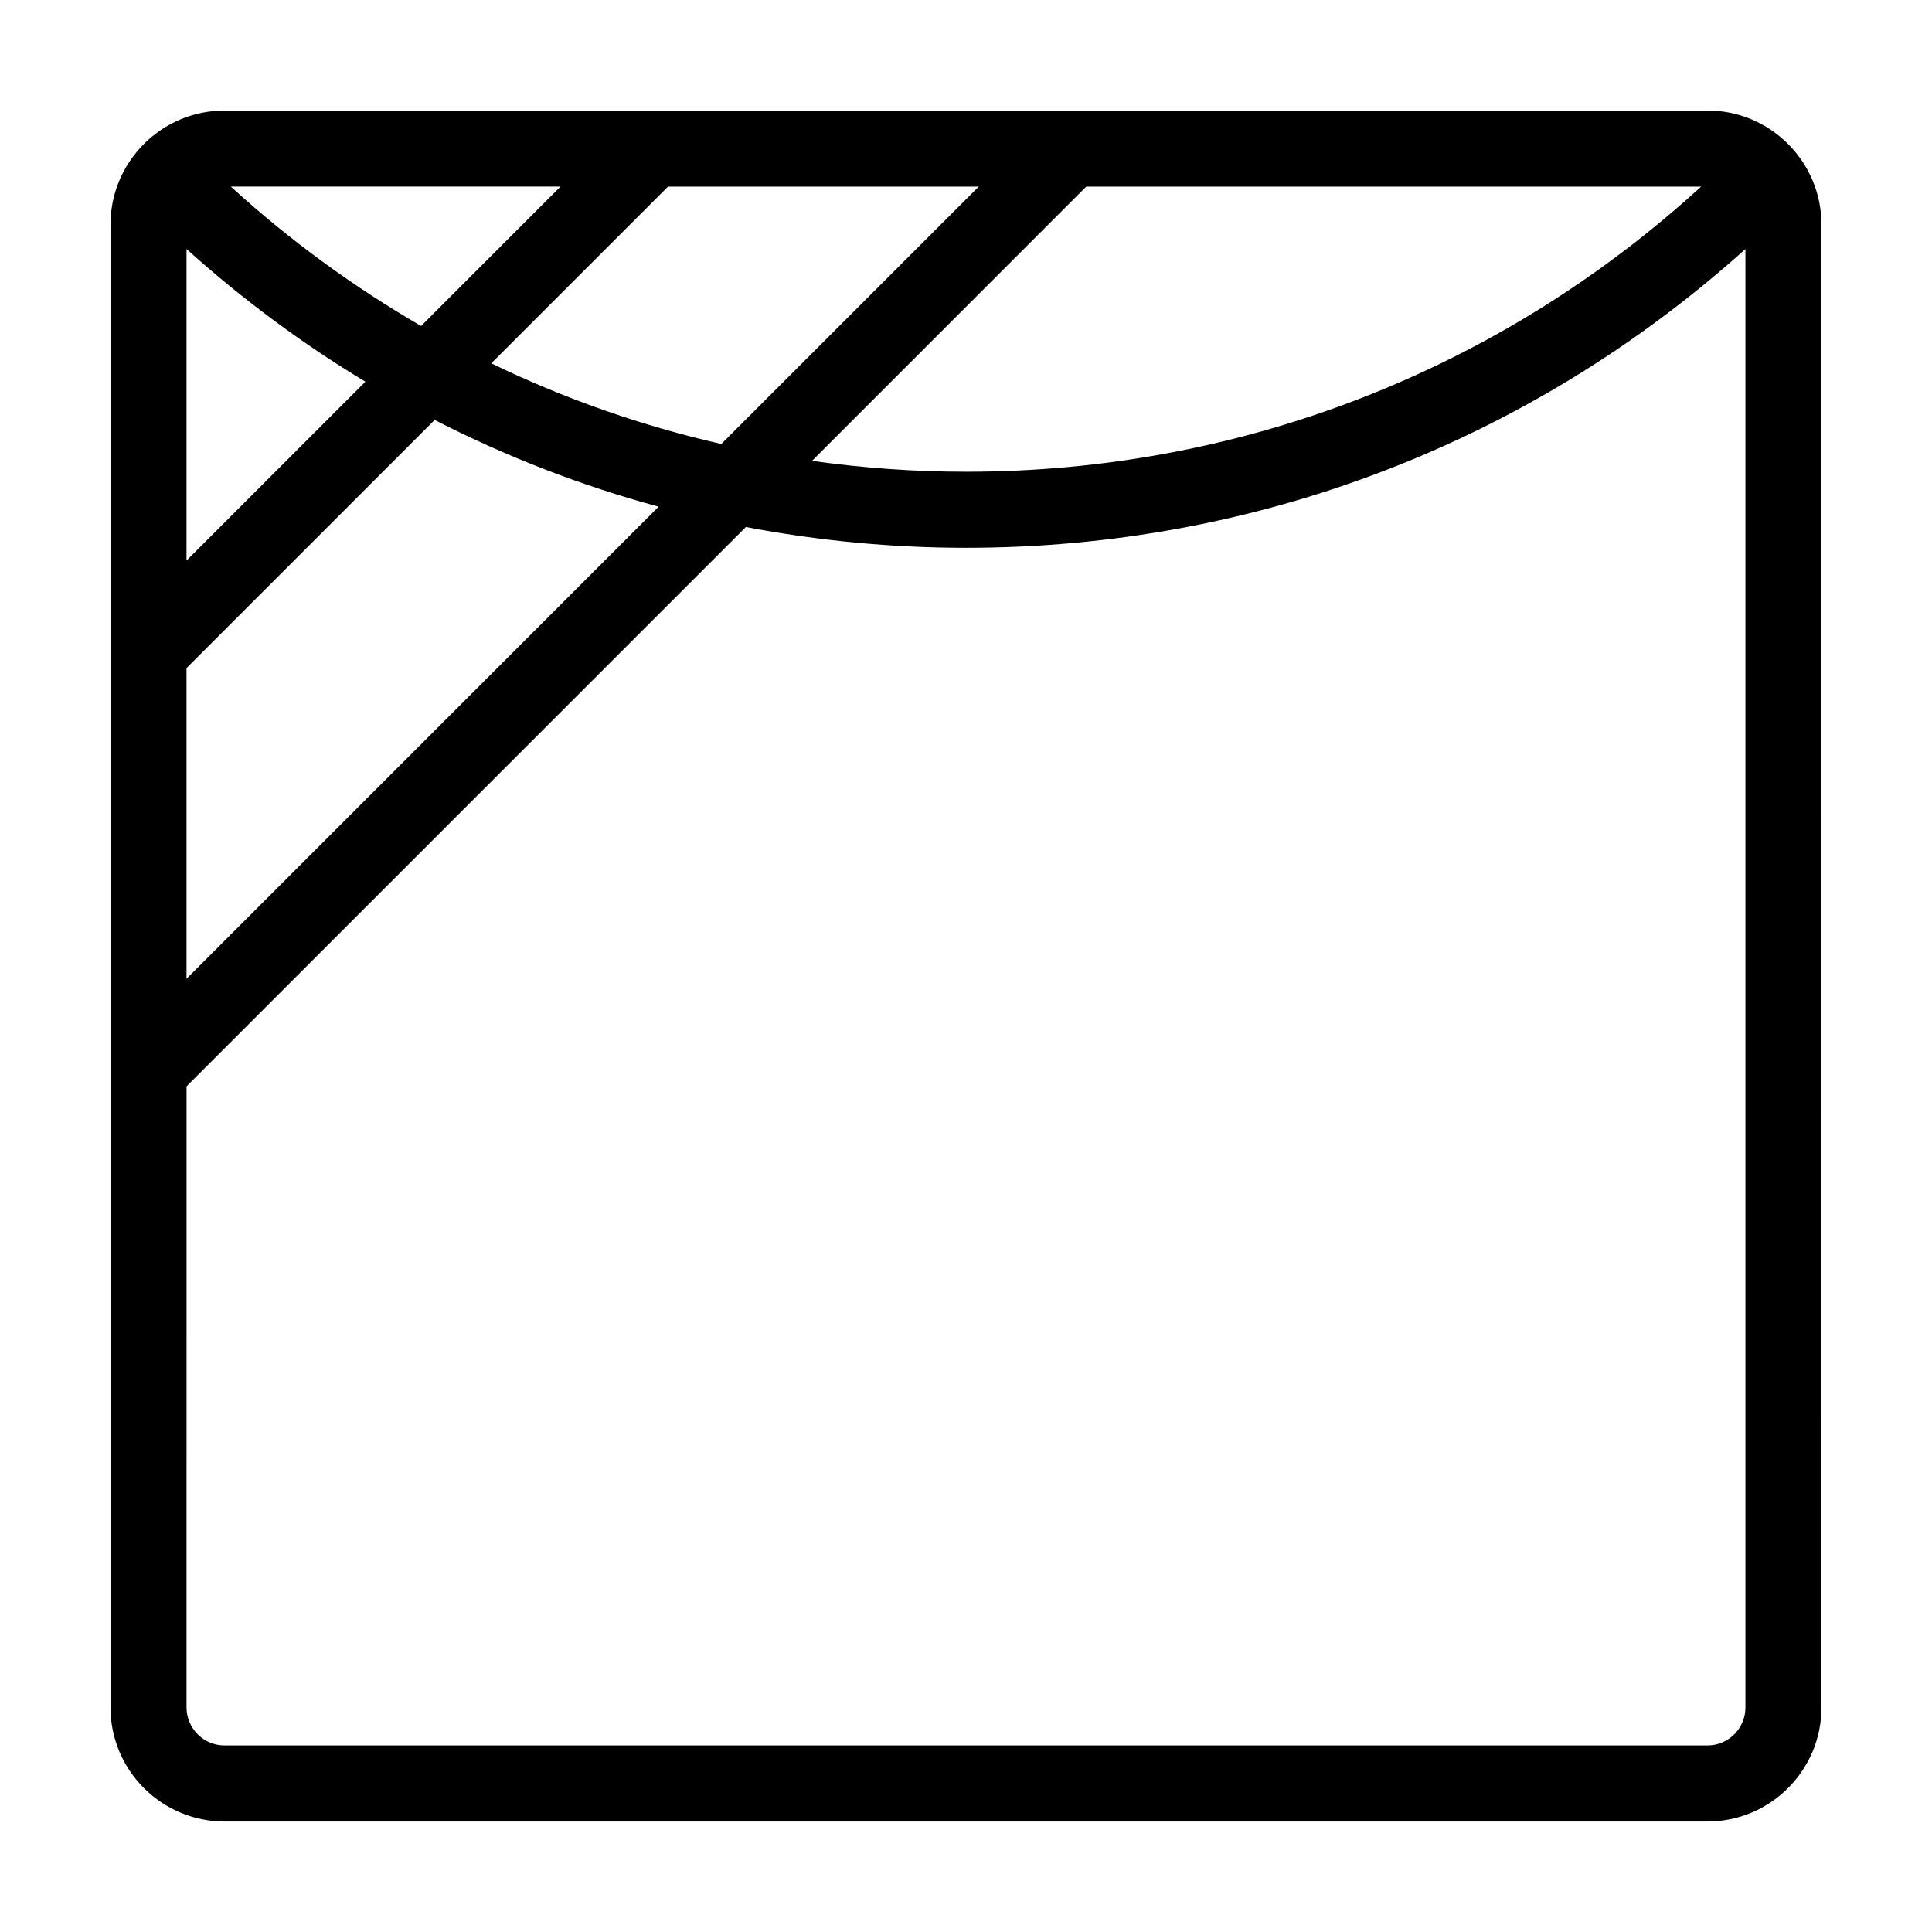
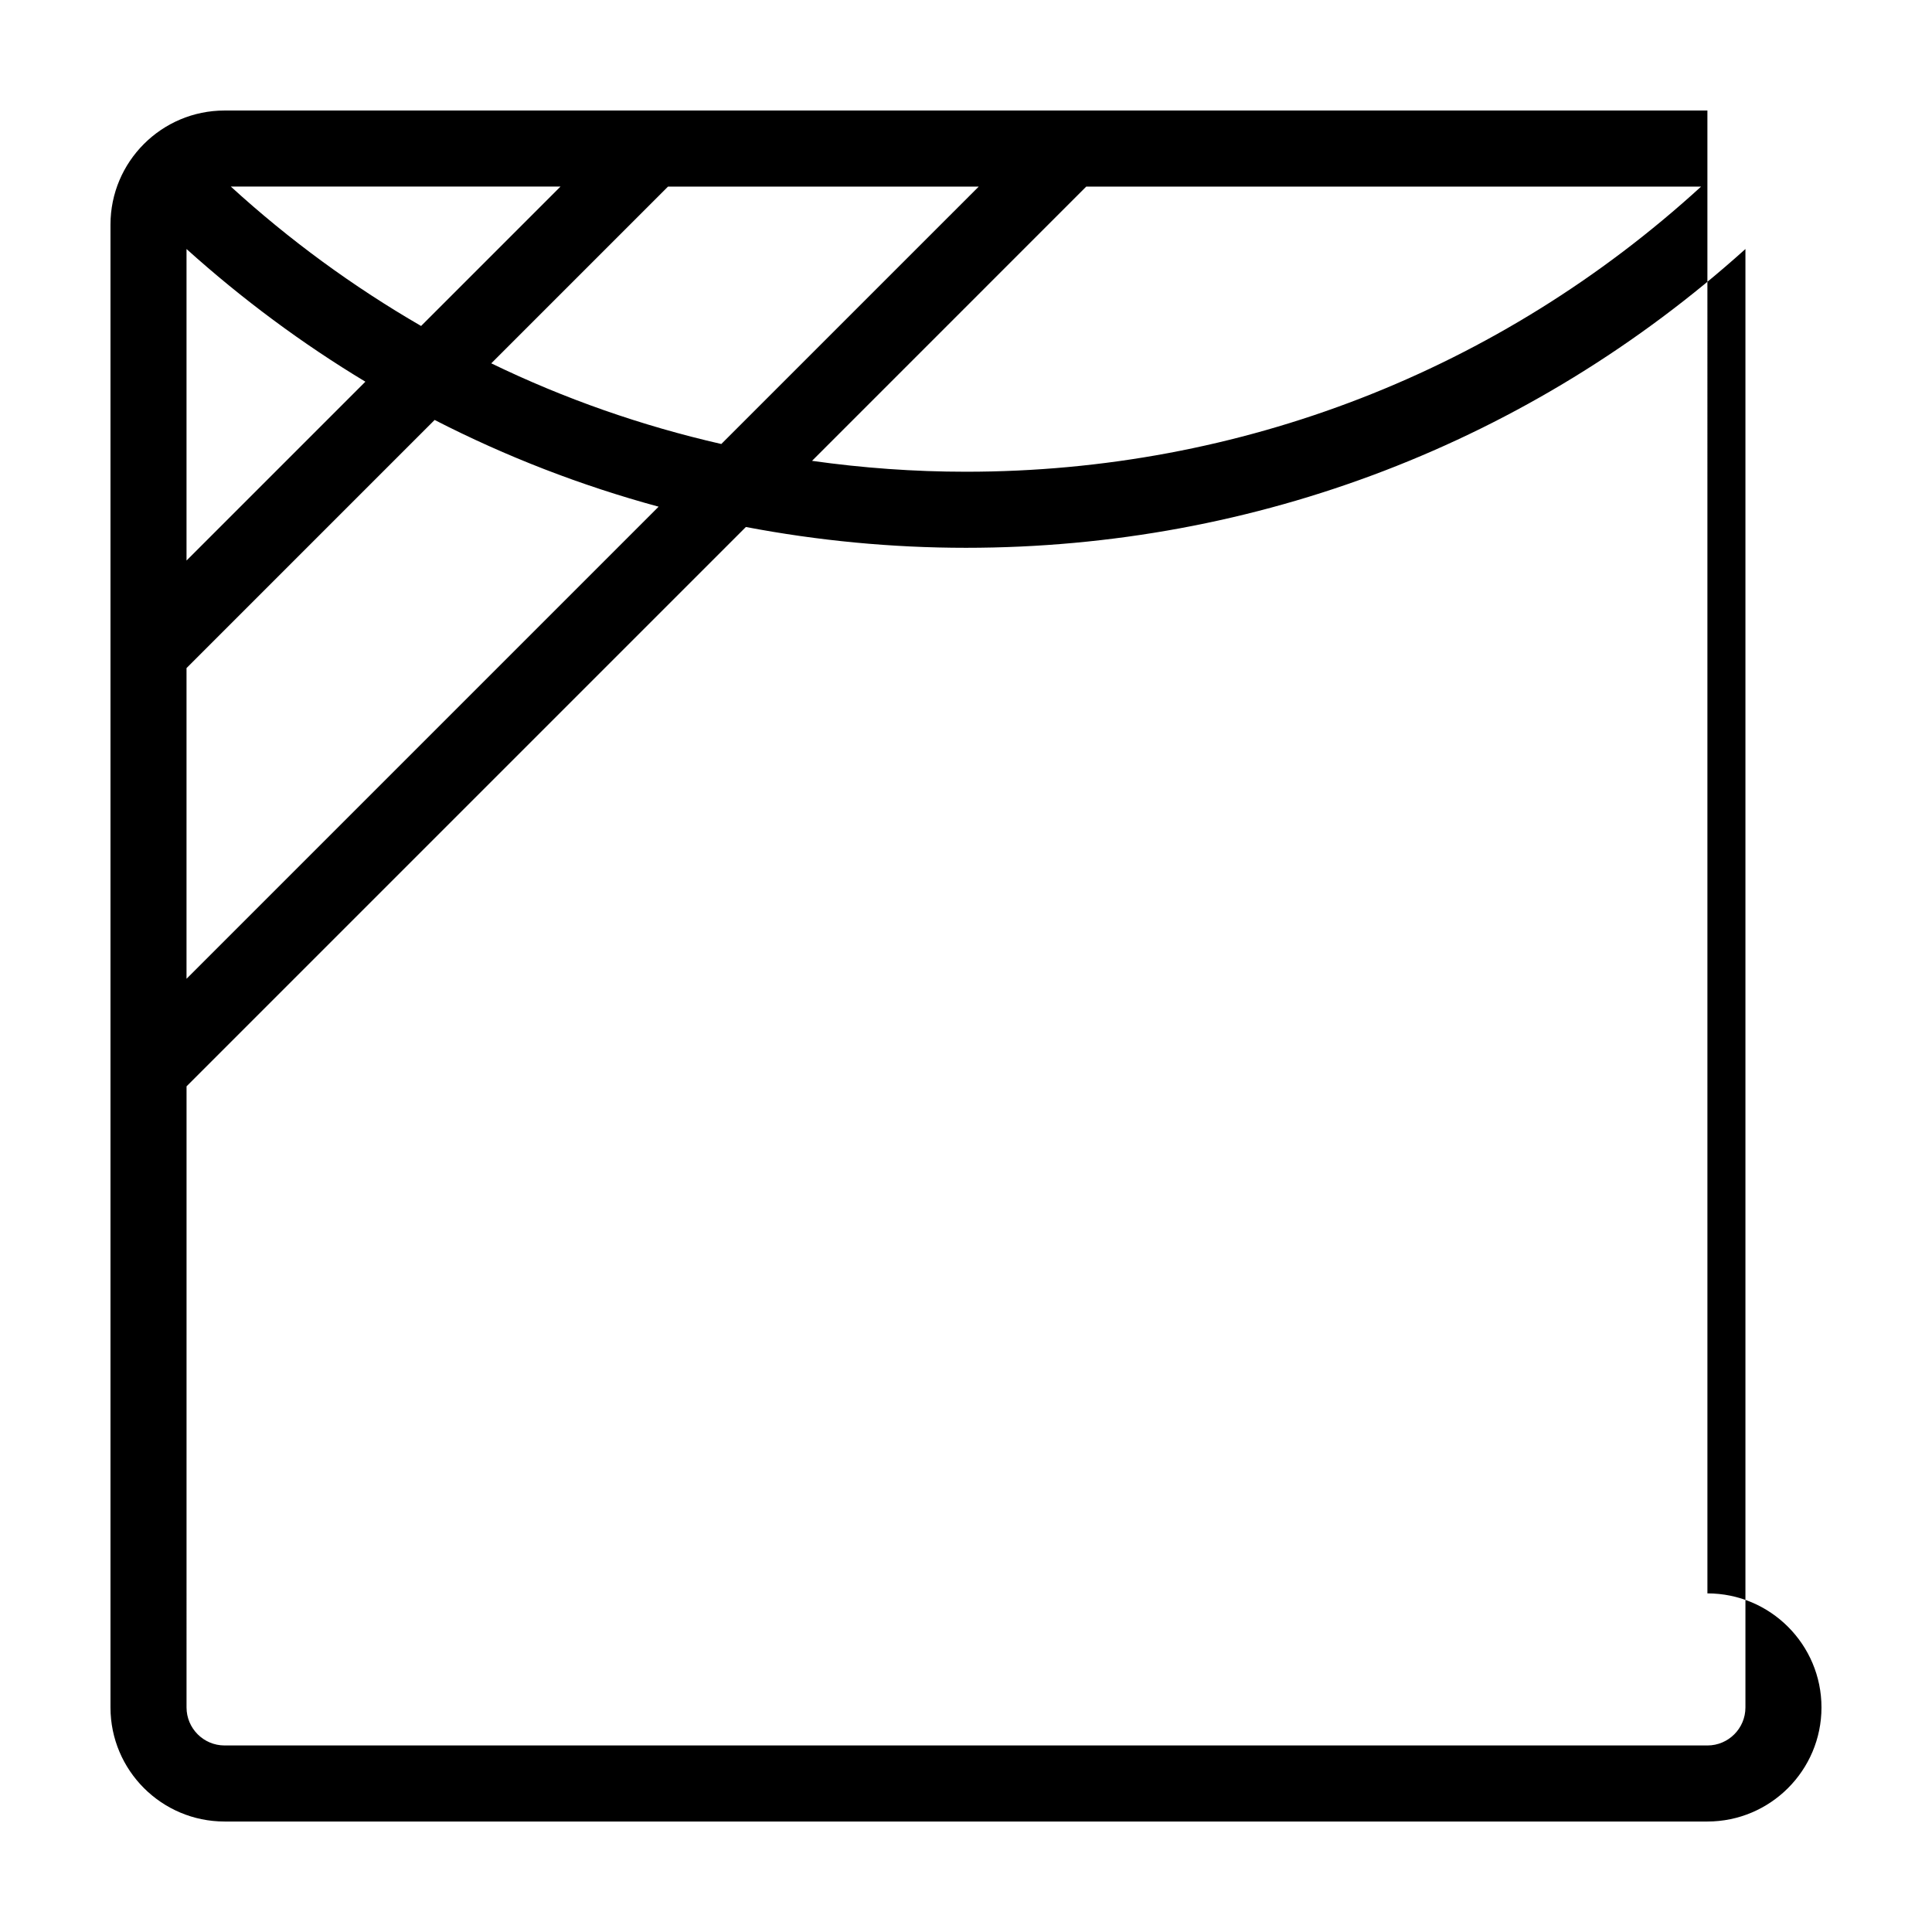
<svg xmlns="http://www.w3.org/2000/svg" fill="#000000" width="800px" height="800px" version="1.1" viewBox="144 144 512 512">
-   <path d="m596.48 173.29h-392.97c-16.672 0-30.23 13.559-30.23 30.23v392.97c0 16.672 13.559 30.23 30.23 30.23h392.97c16.672 0 30.23-13.559 30.23-30.23l-0.004-392.98c0-16.672-13.555-30.227-30.227-30.227zm-403.05 36.703c14.797 13.316 30.656 25.07 47.398 35.16l-47.398 47.398zm11.738-16.551h87.371l-36.945 36.945c-17.914-10.375-34.828-22.695-50.426-36.945zm-11.738 127.61 65.754-65.758c18.93 9.715 38.797 17.402 59.355 22.984l-125.11 125.11zm80.762-80.762 46.844-46.844h82.344l-68.223 68.219c-21.121-4.824-41.551-11.969-60.965-21.375zm157.68-46.844h162.94c-53.426 48.82-122.08 75.57-194.82 75.57-13.773 0-27.391-0.996-40.797-2.887zm164.61 413.12h-392.97c-5.559 0-10.078-4.519-10.078-10.078l0.004-164.6 148.23-148.23c19.035 3.617 38.531 5.516 58.32 5.516 76.984 0 149.69-28.012 206.57-79.18v386.5c0 5.559-4.516 10.074-10.074 10.074z" />
+   <path d="m596.48 173.29h-392.97c-16.672 0-30.23 13.559-30.23 30.23v392.97c0 16.672 13.559 30.23 30.23 30.23h392.97c16.672 0 30.23-13.559 30.23-30.23c0-16.672-13.555-30.227-30.227-30.227zm-403.05 36.703c14.797 13.316 30.656 25.07 47.398 35.16l-47.398 47.398zm11.738-16.551h87.371l-36.945 36.945c-17.914-10.375-34.828-22.695-50.426-36.945zm-11.738 127.61 65.754-65.758c18.93 9.715 38.797 17.402 59.355 22.984l-125.11 125.11zm80.762-80.762 46.844-46.844h82.344l-68.223 68.219c-21.121-4.824-41.551-11.969-60.965-21.375zm157.68-46.844h162.94c-53.426 48.82-122.08 75.57-194.82 75.57-13.773 0-27.391-0.996-40.797-2.887zm164.61 413.12h-392.97c-5.559 0-10.078-4.519-10.078-10.078l0.004-164.6 148.23-148.23c19.035 3.617 38.531 5.516 58.32 5.516 76.984 0 149.69-28.012 206.57-79.18v386.5c0 5.559-4.516 10.074-10.074 10.074z" />
</svg>